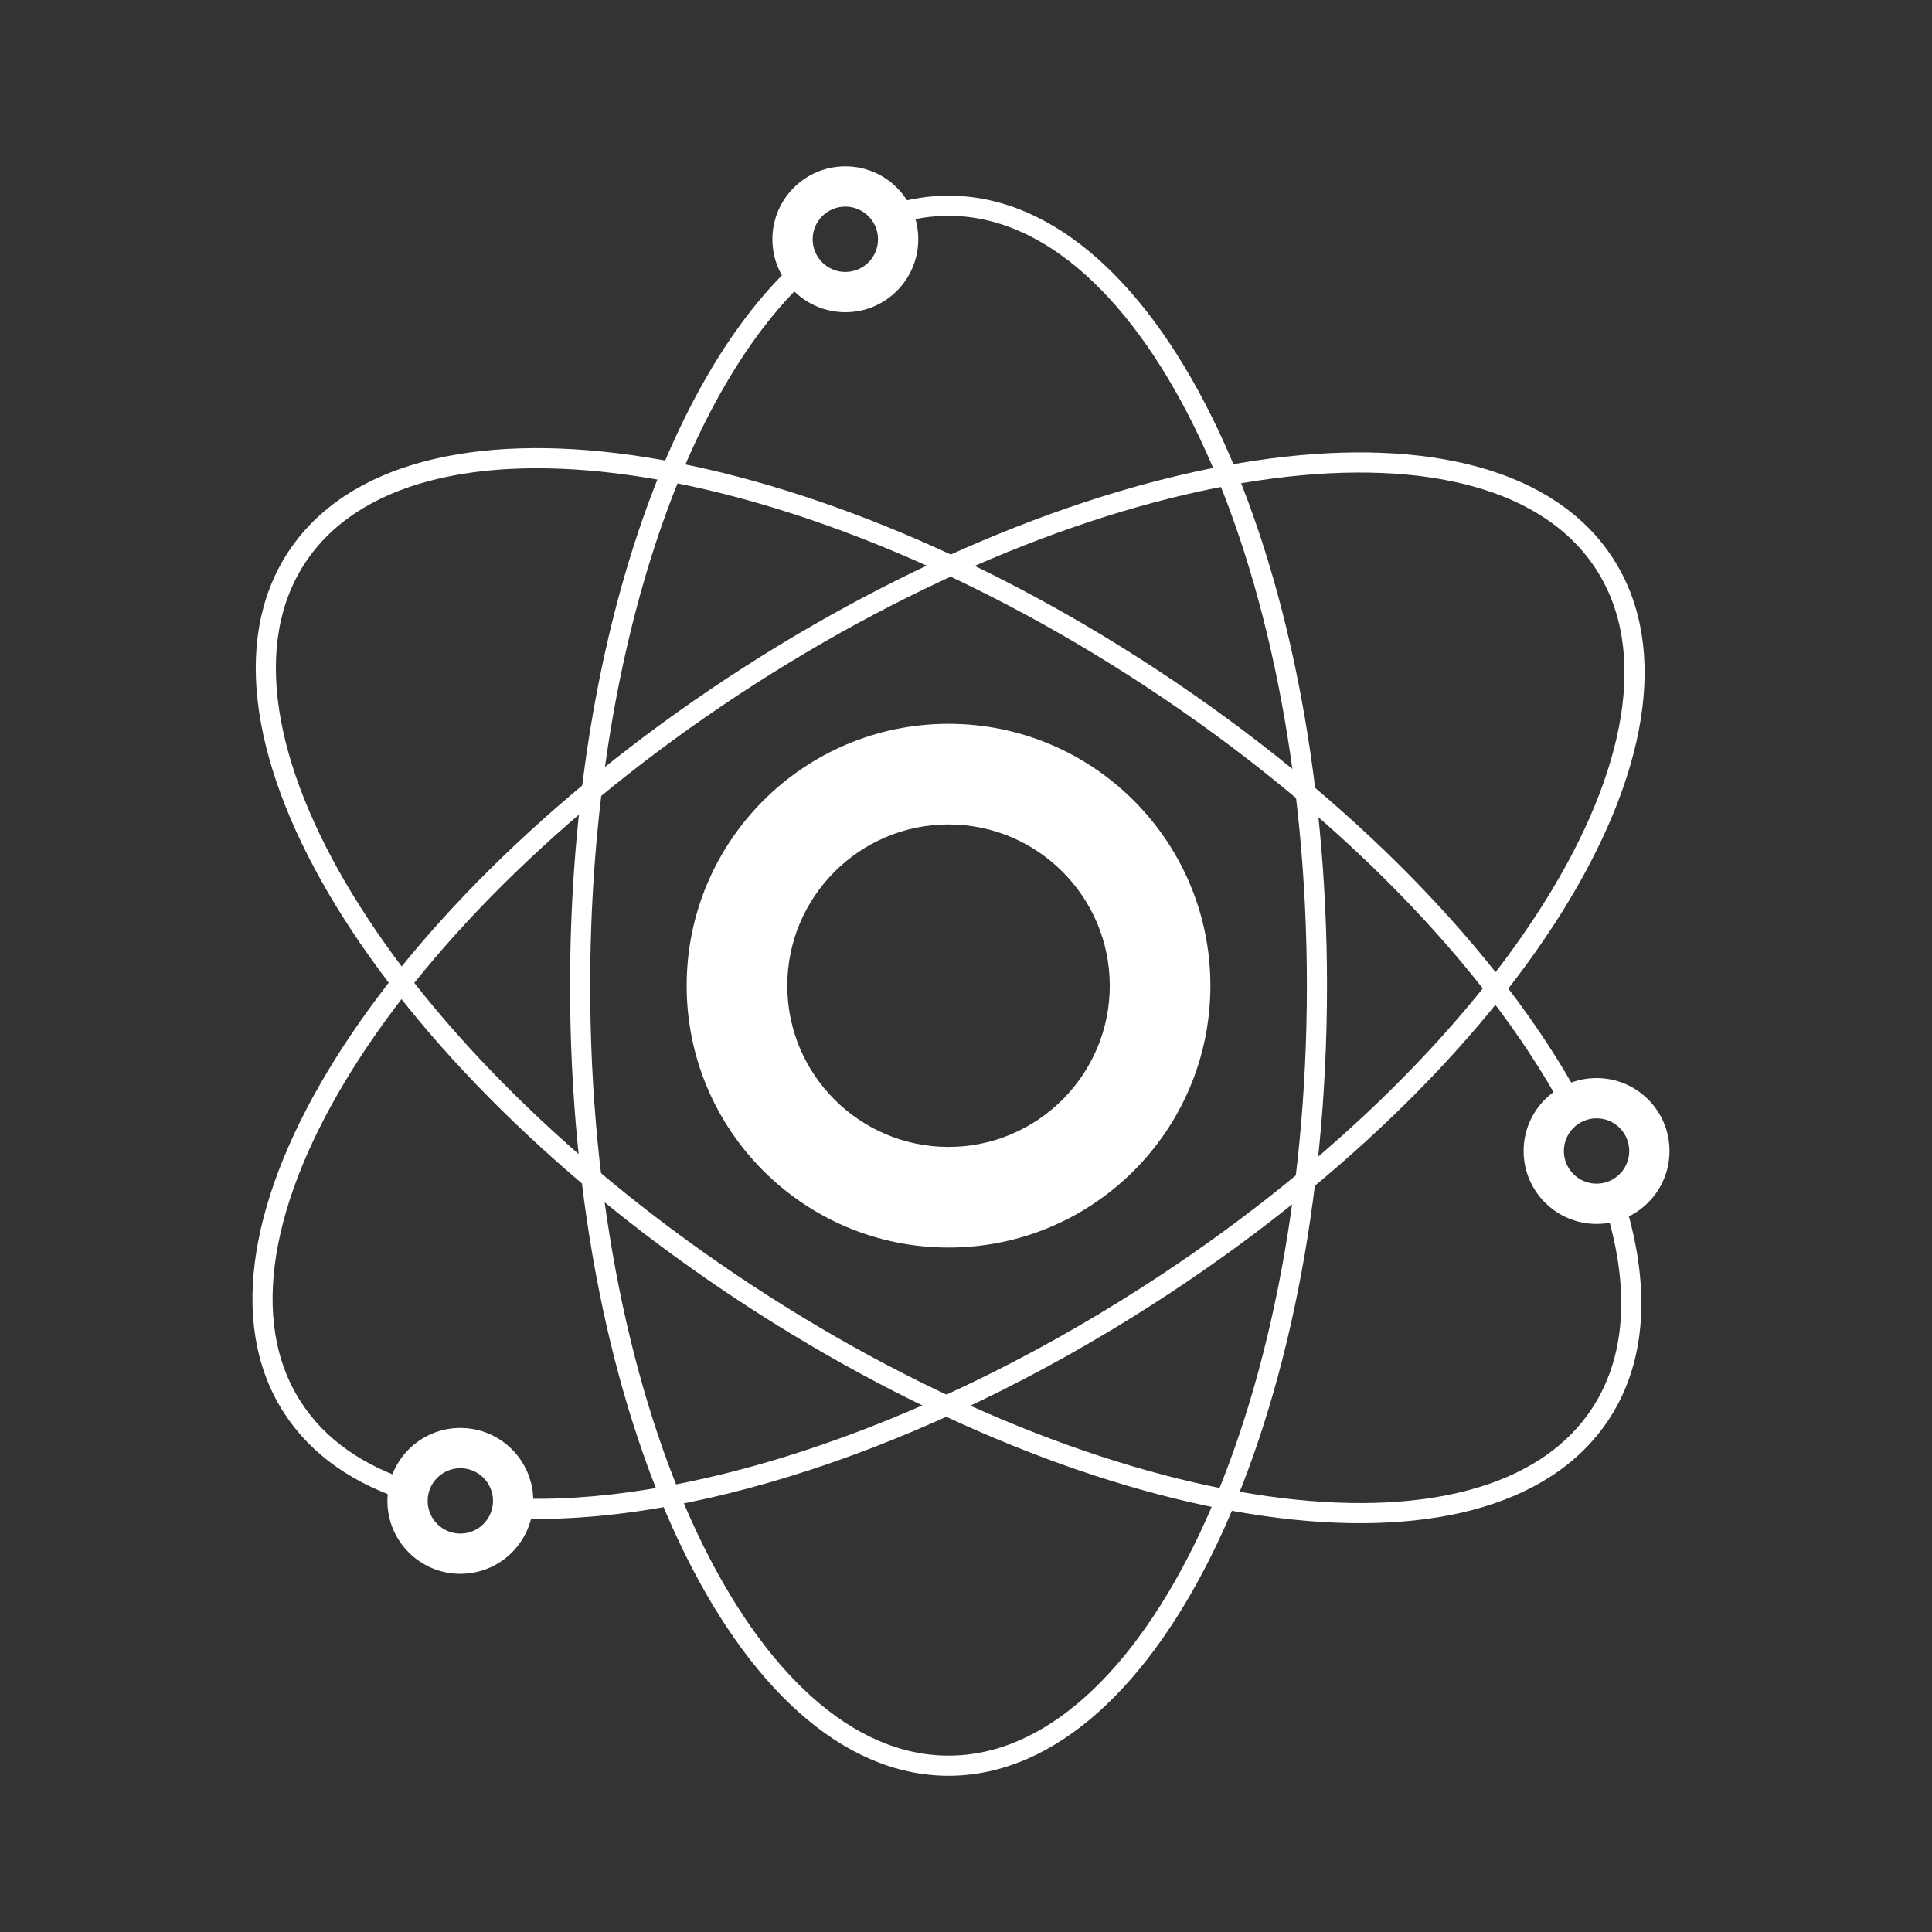
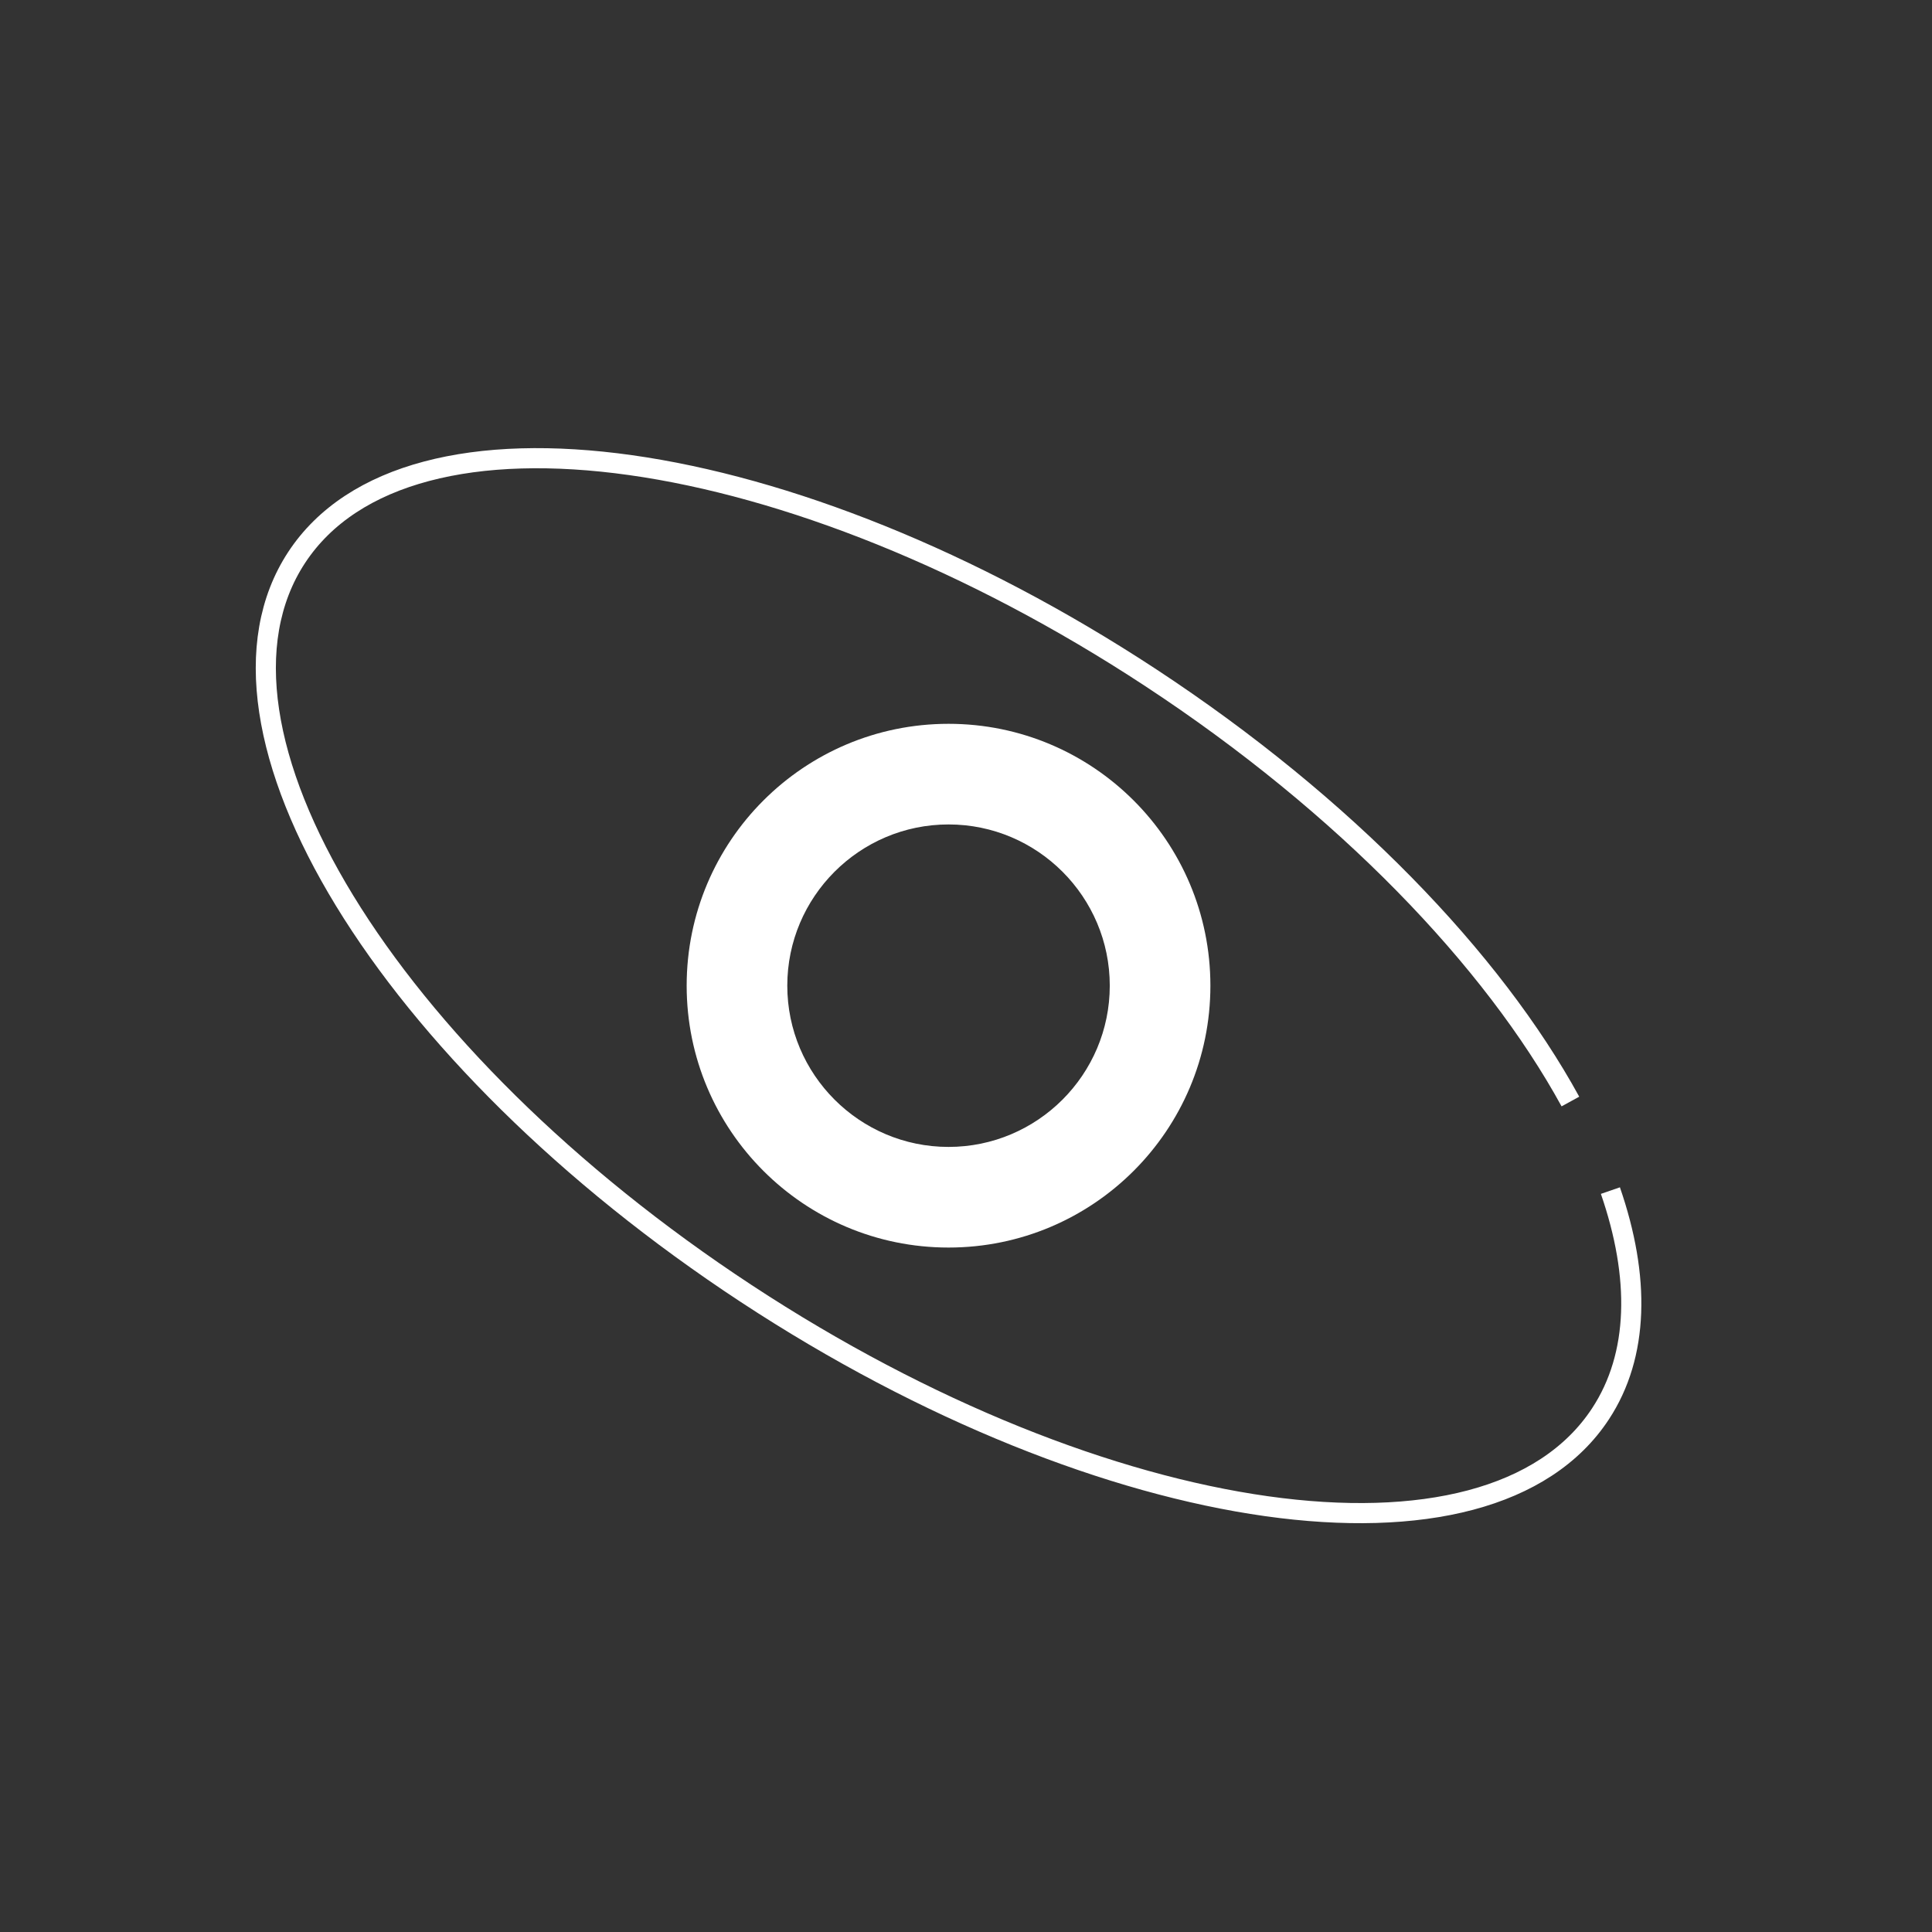
<svg xmlns="http://www.w3.org/2000/svg" id="Livello_1" data-name="Livello 1" viewBox="0 0 480 480">
  <rect x="0" y="0" width="480" height="480" fill="#333333" stroke="none" />
  <defs>
    <style>
      .cls-1 {
        fill: #fff;
      }

      .cls-2 {
        fill: none;
        stroke: #fff;
        stroke-miterlimit: 10;
        stroke-width: 5px;
      }
    </style>
  </defs>
-   <path class="cls-1" d="M210.02,67.57c-4.48,0-8.12-3.64-8.12-8.12s3.64-8.12,8.12-8.12,8.12,3.64,8.12,8.12-3.64,8.12-8.12,8.12M210.02,77.57c10.01,0,18.12-8.11,18.12-18.12s-8.11-18.12-18.12-18.12-18.12,8.11-18.12,18.12,8.11,18.12,18.12,18.12h0Z" />
-   <path class="cls-1" d="M396.66,294.08c-4.48,0-8.12-3.64-8.12-8.12s3.64-8.12,8.12-8.12,8.12,3.64,8.12,8.12-3.64,8.12-8.12,8.12M396.66,304.08c10.01,0,18.12-8.11,18.12-18.12s-8.11-18.12-18.12-18.12-18.12,8.11-18.12,18.12,8.11,18.12,18.12,18.12h0Z" />
-   <path class="cls-1" d="M114.37,381.01c-4.48,0-8.12-3.64-8.12-8.12s3.64-8.12,8.12-8.12,8.12,3.64,8.12,8.12-3.64,8.12-8.12,8.12M114.37,391.01c10.01,0,18.12-8.11,18.12-18.12s-8.11-18.12-18.12-18.12-18.12,8.11-18.12,18.12,8.11,18.12,18.12,18.12h0Z" />
  <path class="cls-1" d="M235.66,204.83c22.09,0,40.06,17.97,40.06,40.06s-17.97,40.06-40.06,40.06-40.06-17.97-40.06-40.06,17.97-40.06,40.06-40.06M235.66,179.83c-35.93,0-65.06,29.13-65.06,65.06s29.13,65.06,65.06,65.06,65.06-29.13,65.06-65.06-29.13-65.06-65.06-65.06h0Z" />
-   <path class="cls-2" d="M222.35,53.15c4.35-1.34,8.79-2.03,13.31-2.03,50.55,0,91.53,86.76,91.53,193.78s-40.98,193.78-91.53,193.78-91.53-86.76-91.53-193.78c0-79.4,22.56-147.65,54.84-177.58" />
  <path class="cls-2" d="M400.1,295.8c7.42,21.5,7.13,40.86-2.47,55.47-27.75,42.25-122.76,28.88-212.21-29.88-89.45-58.75-139.47-140.63-111.72-182.89,27.75-42.25,122.76-28.88,212.21,29.88,48.19,31.66,84.94,70.02,104.25,105.29" />
-   <path class="cls-2" d="M102.38,370.67c-13.08-4.04-23.33-11.03-29.78-21.09-27.31-42.54,23.55-123.9,113.61-181.72,90.06-57.82,185.2-70.21,212.51-27.67,27.31,42.54-23.55,123.9-113.61,181.72-56.74,36.43-115.5,54.83-158.04,52.81" />
</svg>